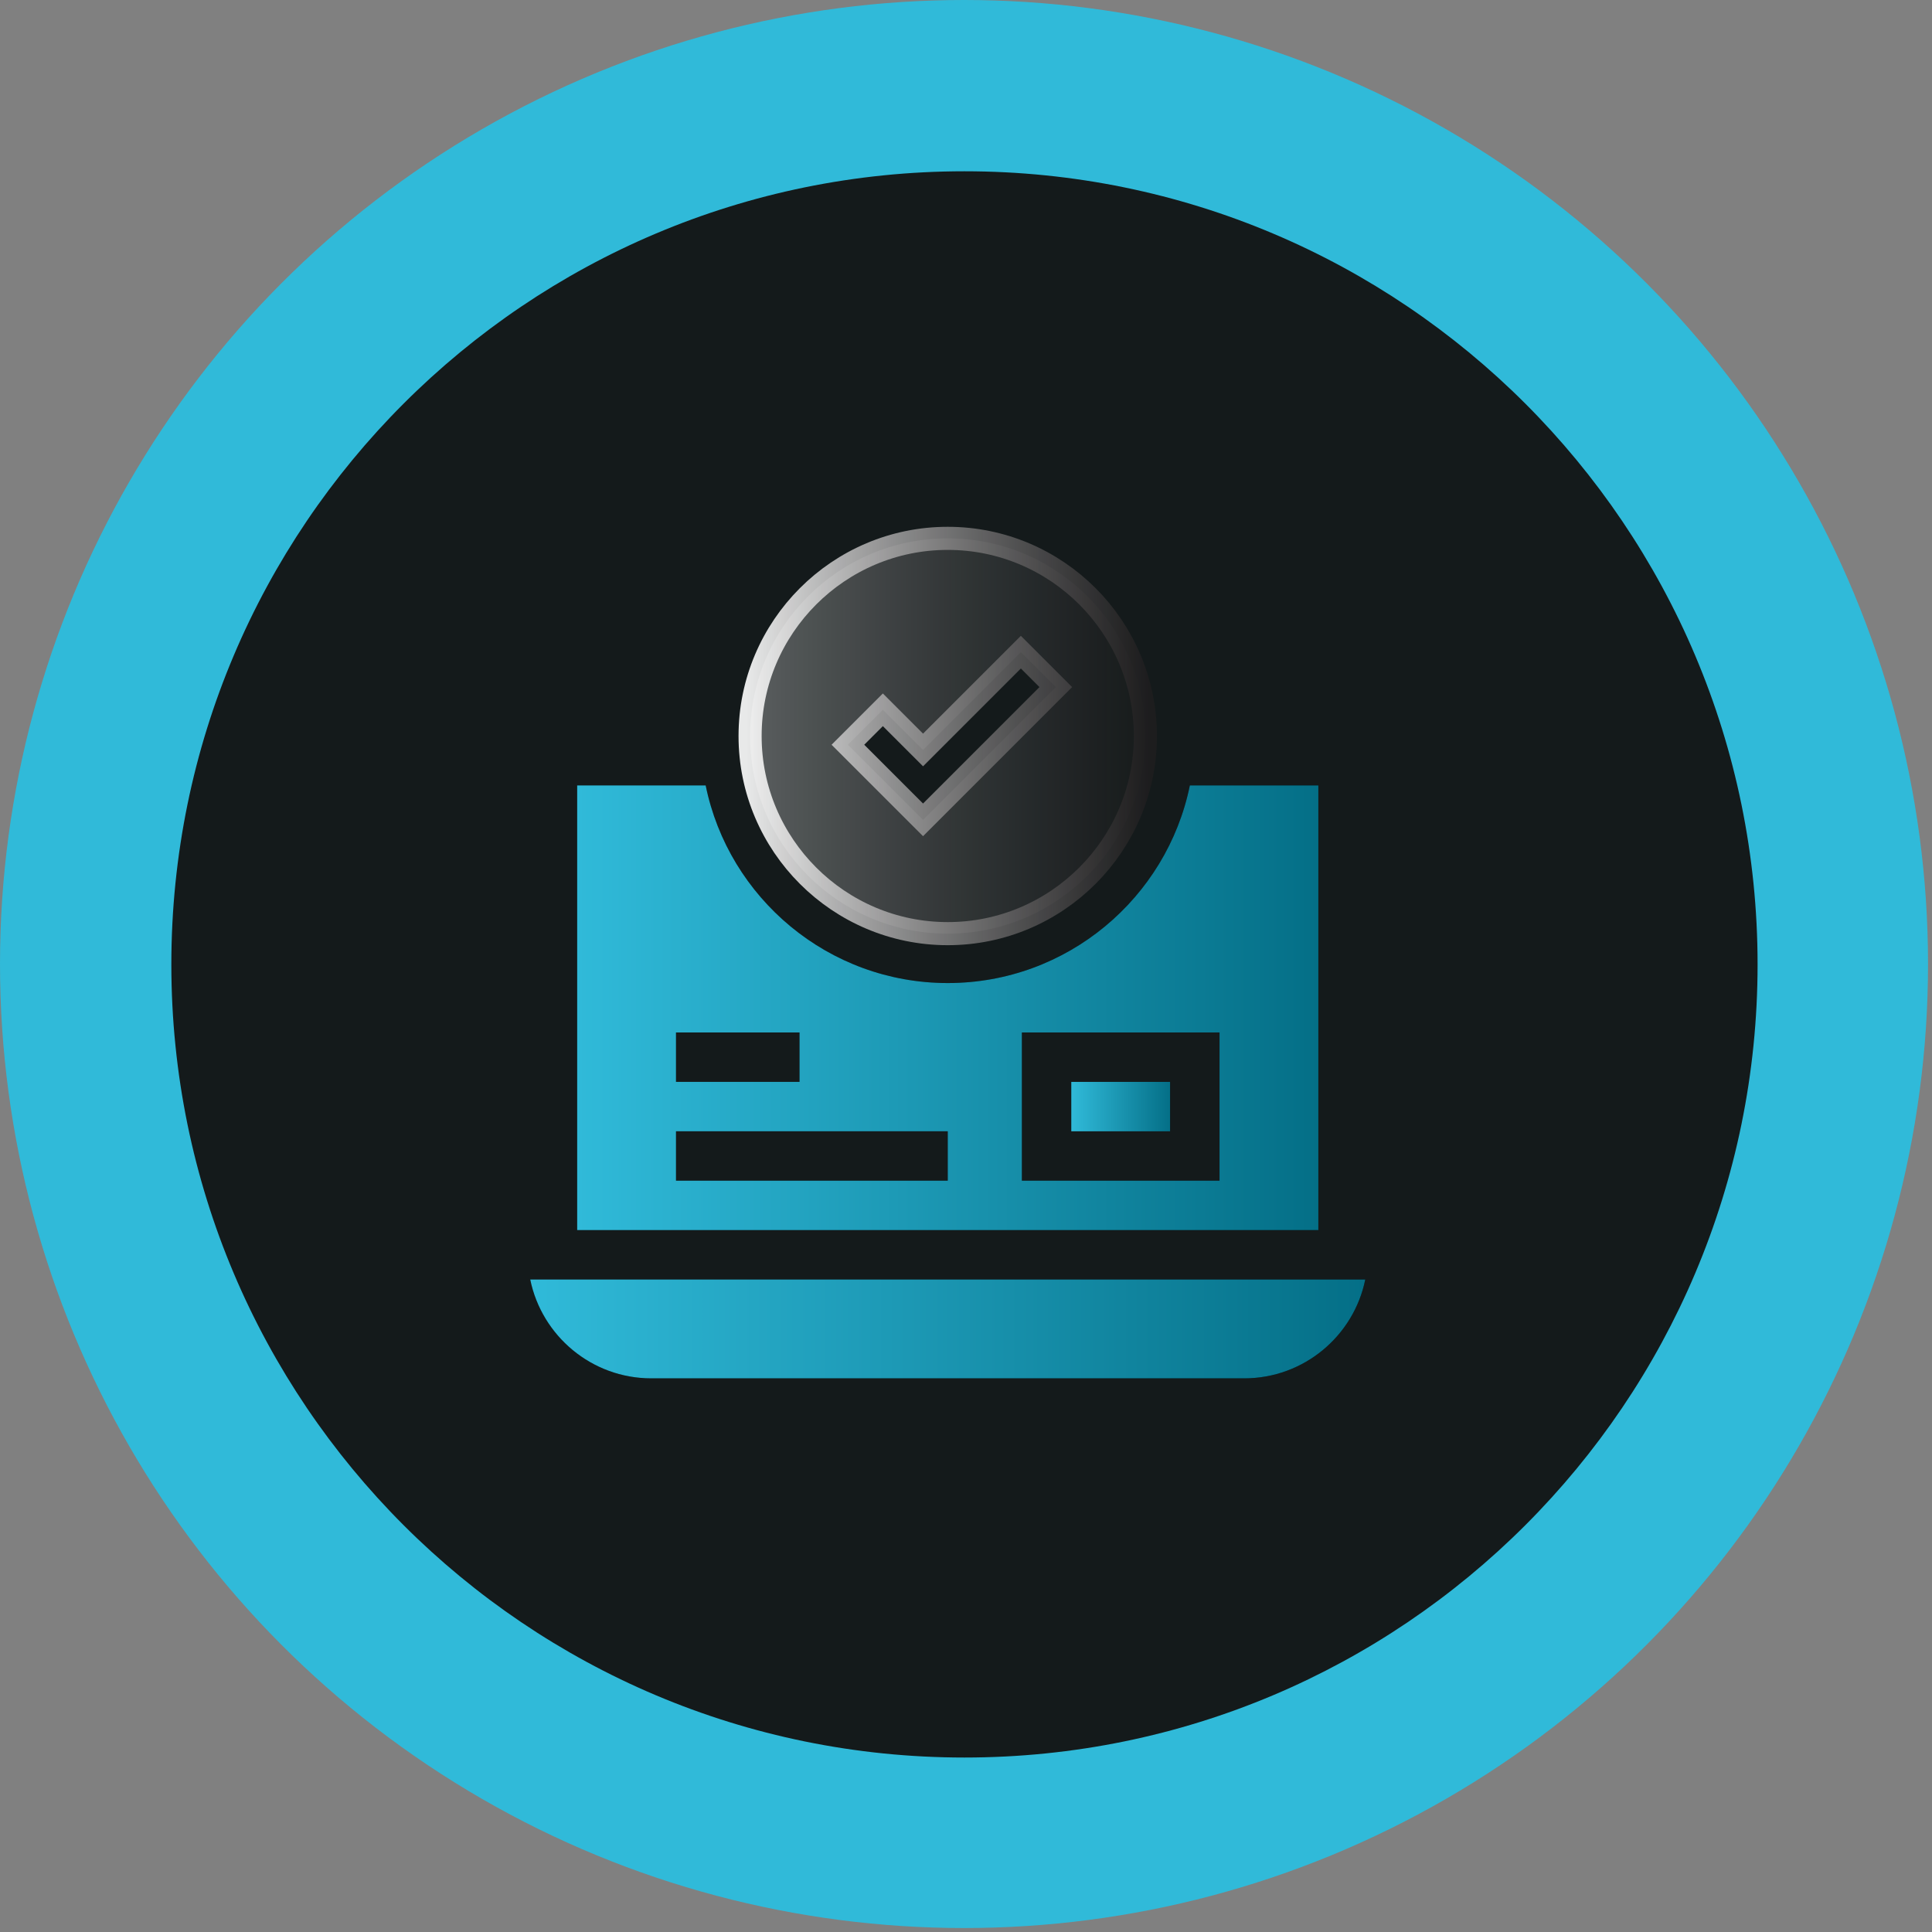
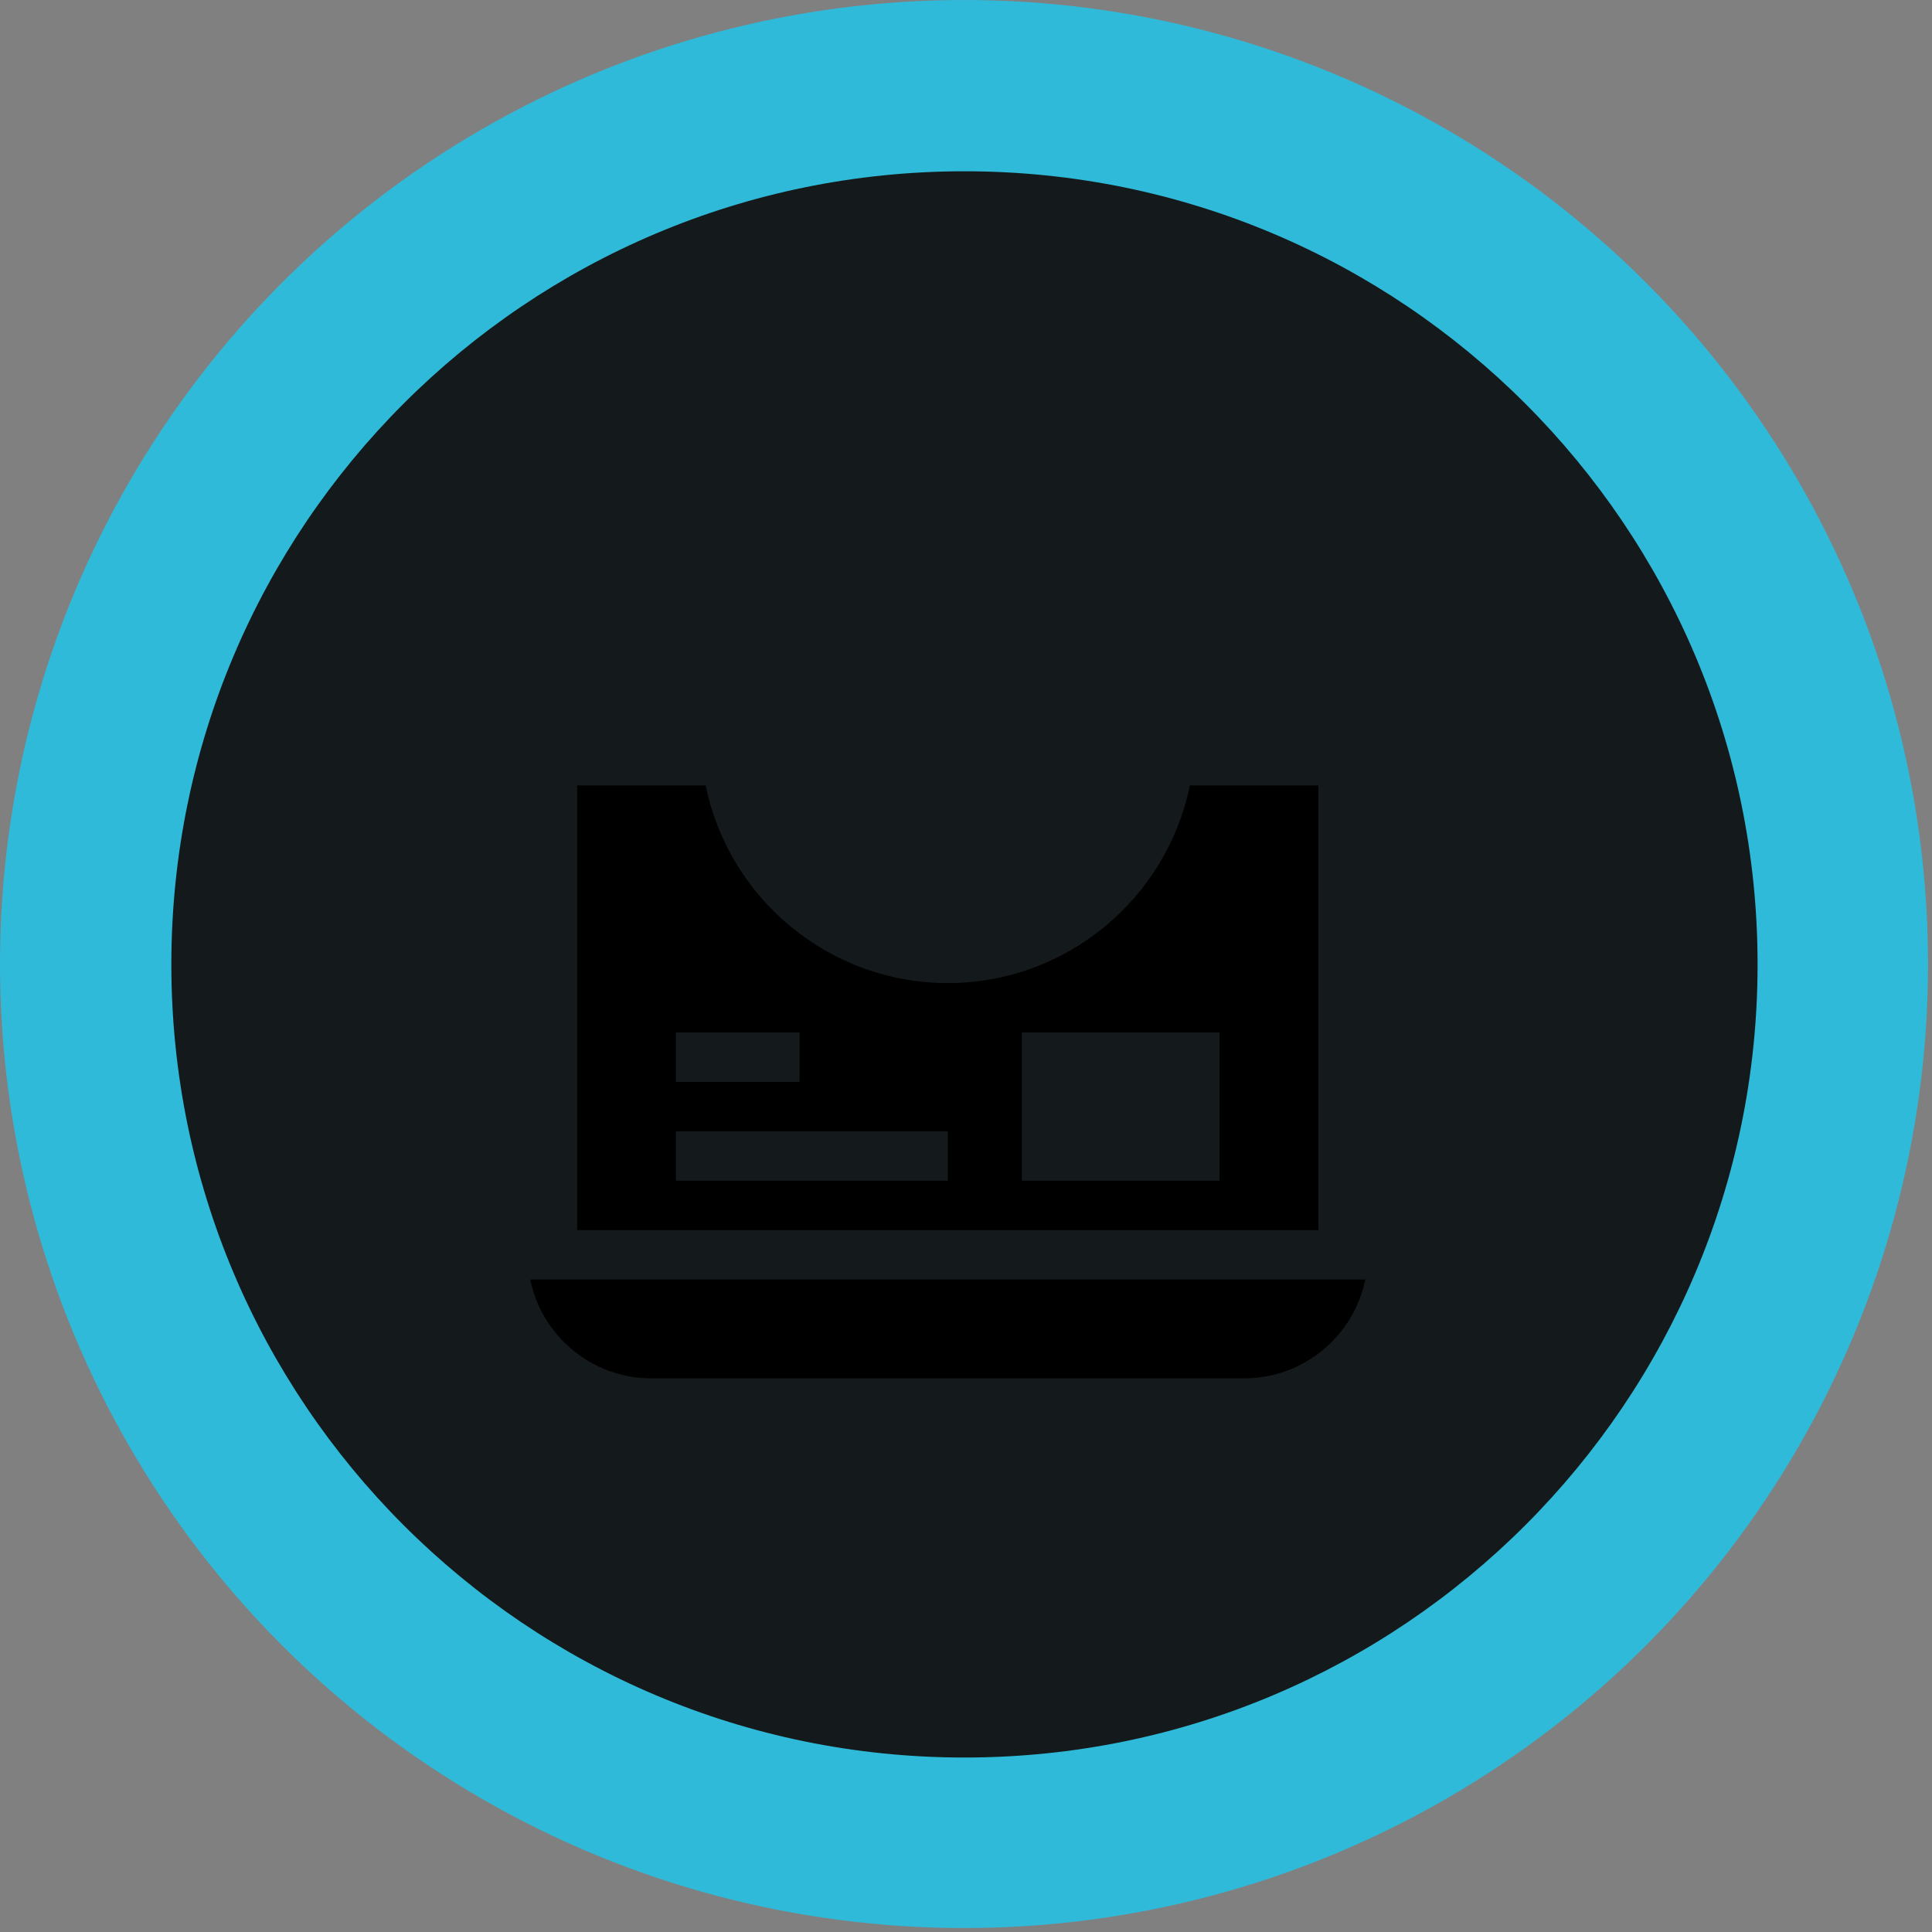
<svg xmlns="http://www.w3.org/2000/svg" width="115" height="115" viewBox="0 0 115 115" fill="none">
  <rect x="0" y="0" width="115" height="115" fill="#808080" stroke="none" />
  <circle cx="57.382" cy="57.382" r="57.382" fill="#30BAD9" />
  <path d="M57.409 104.615C83.482 104.615 104.618 83.478 104.618 57.405C104.618 31.332 83.482 10.195 57.409 10.195C31.336 10.195 10.199 31.332 10.199 57.405C10.199 83.478 31.336 104.615 57.409 104.615Z" fill="#141A1B" />
  <path d="M31.562 76.162C32.246 79.514 35.217 82.044 38.767 82.044H74.062C77.613 82.044 80.584 79.514 81.266 76.162H31.562Z" fill="black" />
-   <path d="M31.562 76.162C32.246 79.514 35.217 82.044 38.767 82.044H74.062C77.613 82.044 80.584 79.514 81.266 76.162H31.562Z" fill="url(#paint0_linear_3757_28037)" />
  <path d="M78.473 46.75H70.825C69.458 53.454 63.516 58.515 56.414 58.515C49.312 58.515 43.37 53.454 42.004 46.75H34.355V73.221H78.473V46.75ZM40.238 61.456H47.591V64.397H40.238V61.456ZM56.414 70.279H40.238V67.338H56.414V70.279ZM72.591 70.279H60.826V61.456H72.591V70.279Z" fill="black" />
-   <path d="M78.473 46.75H70.825C69.458 53.454 63.516 58.515 56.414 58.515C49.312 58.515 43.37 53.454 42.004 46.75H34.355V73.221H78.473V46.75ZM40.238 61.456H47.591V64.397H40.238V61.456ZM56.414 70.279H40.238V67.338H56.414V70.279ZM72.591 70.279H60.826V61.456H72.591V70.279Z" fill="url(#paint1_linear_3757_28037)" />
-   <path d="M63.766 64.398H69.648V67.34H63.766V64.398Z" fill="black" />
-   <path d="M63.766 64.398H69.648V67.34H63.766V64.398Z" fill="url(#paint2_linear_3757_28037)" />
-   <path d="M56.413 55.574C62.9 55.574 68.178 50.297 68.178 43.81C68.178 37.322 62.9 32.045 56.413 32.045C49.926 32.045 44.648 37.323 44.648 43.81C44.648 50.297 49.926 55.574 56.413 55.574ZM52.551 42.25L54.943 44.641L60.766 38.819L62.845 40.898L54.943 48.801L50.471 44.33L52.551 42.25Z" fill="url(#paint3_linear_3757_28037)" stroke="url(#paint4_linear_3757_28037)" stroke-width="1.375" />
  <defs>
    <linearGradient id="paint0_linear_3757_28037" x1="31.562" y1="79.103" x2="81.266" y2="79.103" gradientUnits="userSpaceOnUse">
      <stop stop-color="#30BAD9" />
      <stop offset="1" stop-color="#046F87" />
    </linearGradient>
    <linearGradient id="paint1_linear_3757_28037" x1="34.355" y1="59.985" x2="78.473" y2="59.985" gradientUnits="userSpaceOnUse">
      <stop stop-color="#30BAD9" />
      <stop offset="1" stop-color="#046F87" />
    </linearGradient>
    <linearGradient id="paint2_linear_3757_28037" x1="63.766" y1="65.869" x2="69.648" y2="65.869" gradientUnits="userSpaceOnUse">
      <stop stop-color="#30BAD9" />
      <stop offset="1" stop-color="#046F87" />
    </linearGradient>
    <linearGradient id="paint3_linear_3757_28037" x1="44.648" y1="43.81" x2="68.178" y2="43.81" gradientUnits="userSpaceOnUse">
      <stop stop-color="white" stop-opacity="0.3" />
      <stop offset="1" stop-color="#231F20" stop-opacity="0.2" />
    </linearGradient>
    <linearGradient id="paint4_linear_3757_28037" x1="44.444" y1="43.81" x2="68.382" y2="43.81" gradientUnits="userSpaceOnUse">
      <stop stop-color="white" stop-opacity="0.9" />
      <stop offset="1" stop-color="#231F20" stop-opacity="0.6" />
    </linearGradient>
  </defs>
</svg>